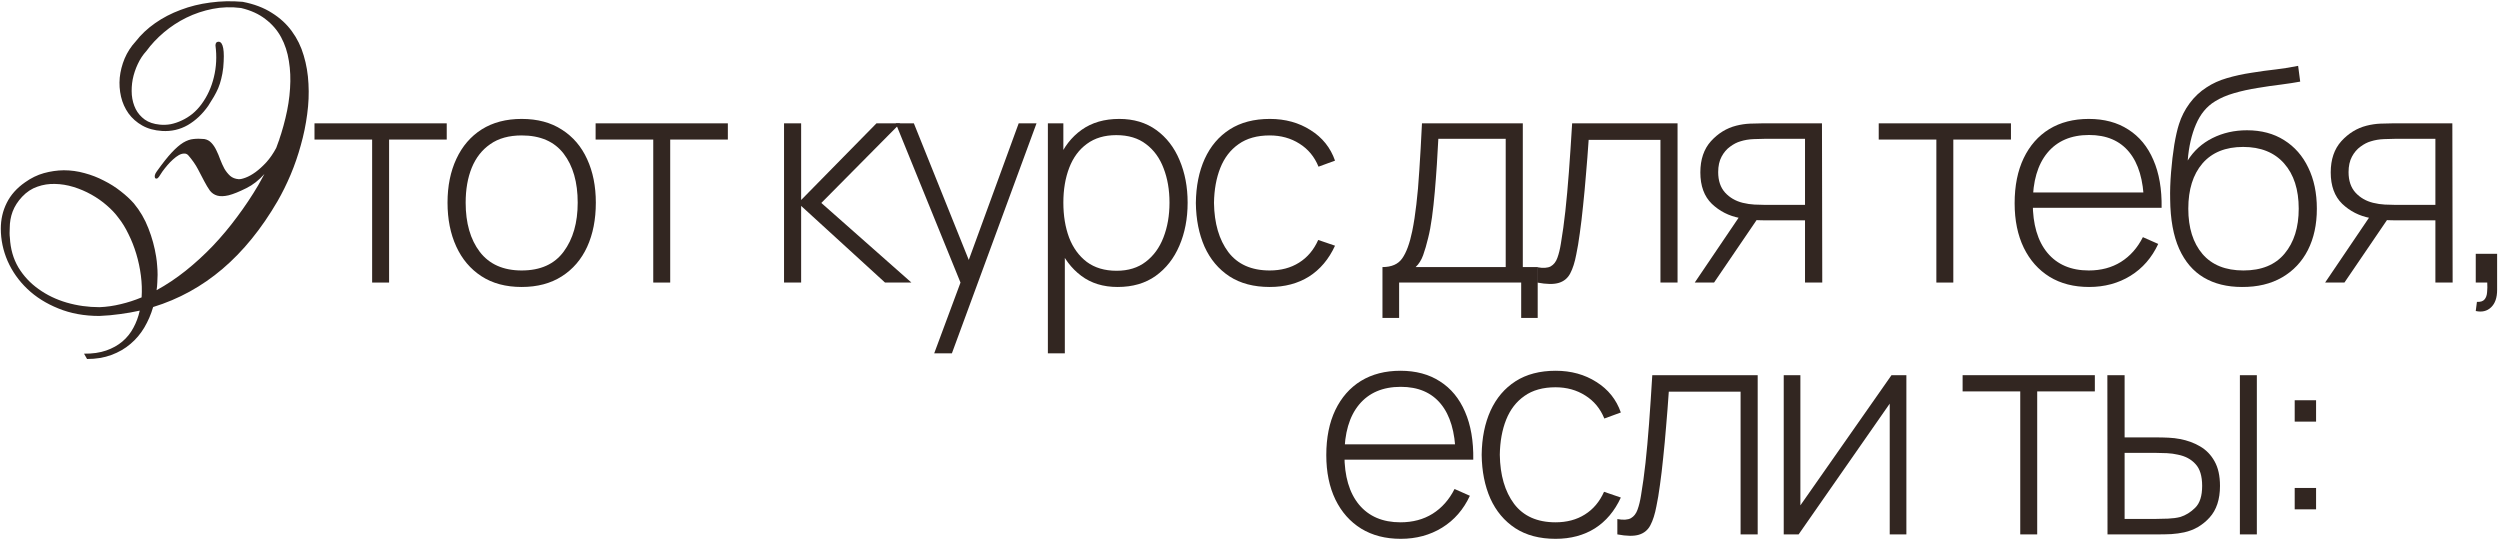
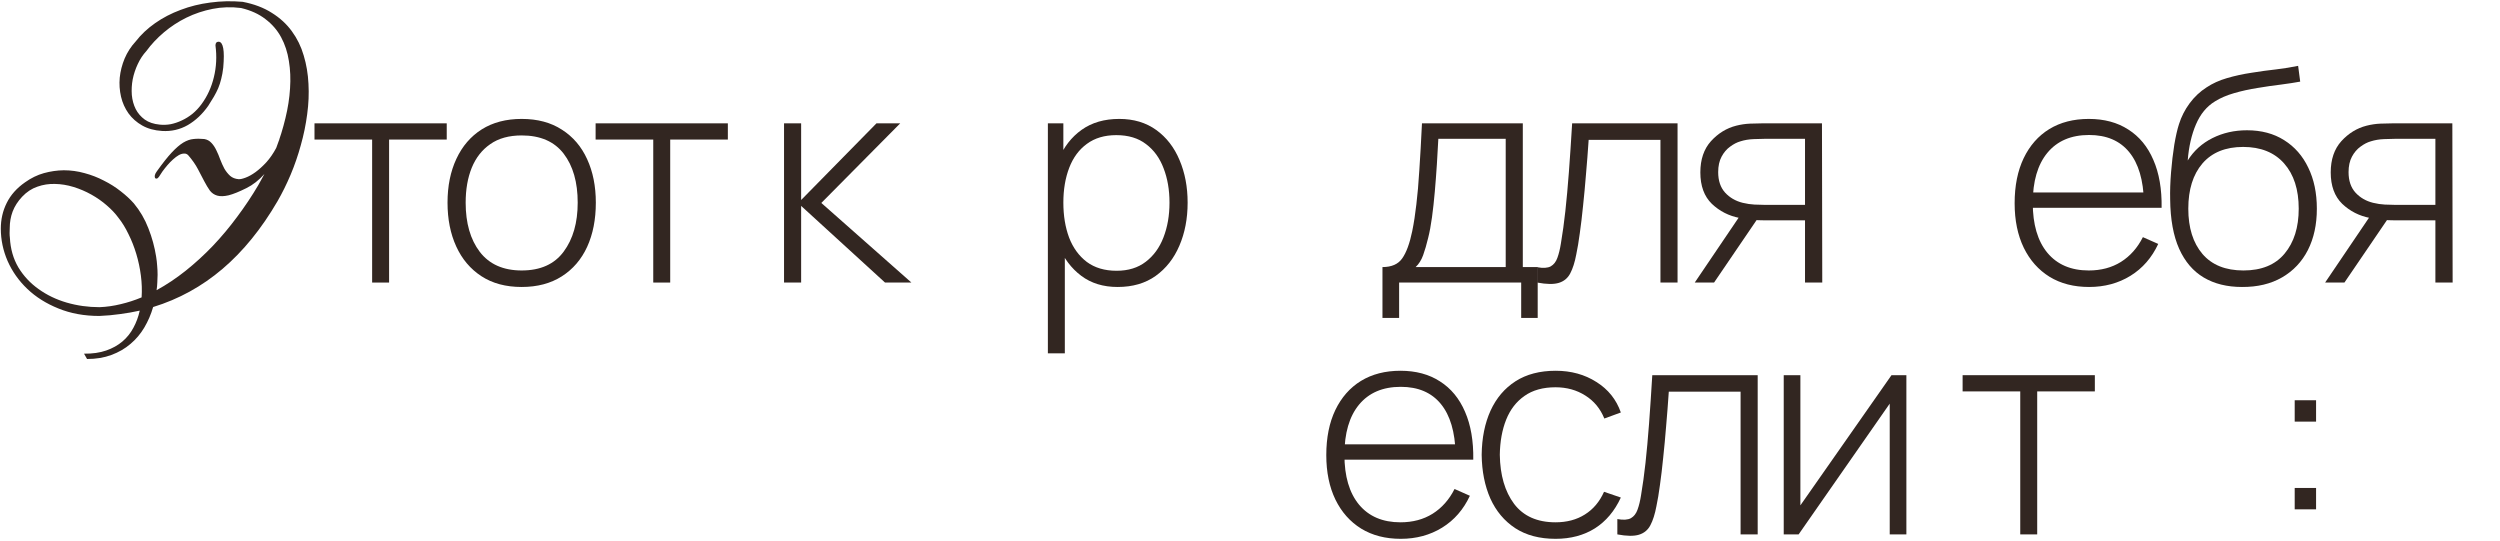
<svg xmlns="http://www.w3.org/2000/svg" width="814" height="176" viewBox="0 0 814 176" fill="none">
-   <path d="M806.104 101.264L806.487 98.288C807.671 98.352 808.504 98.08 808.984 97.472C809.464 96.896 809.735 96.112 809.799 95.12C809.895 94.16 809.912 93.12 809.848 92H806.104V82.64H813.063V94.4C813.063 96.928 812.408 98.816 811.096 100.064C809.784 101.312 808.12 101.712 806.104 101.264Z" fill="#322621" />
  <path d="M792.963 92V71.744H779.859C778.419 71.744 776.995 71.68 775.587 71.552C774.211 71.392 772.915 71.2 771.699 70.976C768.179 70.304 765.155 68.768 762.627 66.368C760.131 63.936 758.883 60.528 758.883 56.144C758.883 51.92 760.035 48.528 762.339 45.968C764.675 43.408 767.411 41.728 770.547 40.928C772.051 40.544 773.555 40.32 775.059 40.256C776.595 40.192 777.939 40.16 779.091 40.16H798.483L798.579 92H792.963ZM757.059 92L772.227 69.584H778.611L763.347 92H757.059ZM779.811 66.704H792.963V45.2H779.811C778.947 45.2 777.747 45.232 776.211 45.296C774.675 45.36 773.251 45.6 771.939 46.016C770.819 46.336 769.699 46.912 768.579 47.744C767.459 48.544 766.531 49.632 765.795 51.008C765.059 52.384 764.691 54.064 764.691 56.048C764.691 58.832 765.443 61.056 766.947 62.72C768.451 64.352 770.355 65.456 772.659 66.032C773.971 66.352 775.251 66.544 776.499 66.608C777.779 66.672 778.883 66.704 779.811 66.704Z" fill="#322621" />
  <path d="M729.983 93.44C725.151 93.44 721.007 92.416 717.551 90.368C714.095 88.32 711.423 85.2 709.535 81.008C707.647 76.784 706.671 71.424 706.607 64.928C706.543 62.208 706.639 59.264 706.895 56.096C707.151 52.928 707.503 49.936 707.951 47.12C708.431 44.304 708.943 42.064 709.487 40.4C710.255 37.968 711.407 35.712 712.943 33.632C714.511 31.52 716.351 29.792 718.463 28.448C720.383 27.168 722.607 26.16 725.135 25.424C727.663 24.688 730.303 24.112 733.055 23.696C735.807 23.248 738.495 22.88 741.119 22.592C743.743 22.272 746.127 21.888 748.271 21.44L748.943 26.576C747.215 26.896 745.135 27.216 742.703 27.536C740.271 27.824 737.727 28.192 735.071 28.64C732.415 29.056 729.871 29.616 727.439 30.32C725.007 31.024 722.927 31.92 721.199 33.008C718.511 34.64 716.447 37.136 715.007 40.496C713.567 43.856 712.671 47.776 712.319 52.256C714.303 49.088 716.991 46.656 720.383 44.96C723.775 43.264 727.519 42.416 731.615 42.416C736.287 42.416 740.319 43.488 743.711 45.632C747.135 47.776 749.759 50.768 751.583 54.608C753.439 58.416 754.367 62.864 754.367 67.952C754.367 73.104 753.391 77.6 751.439 81.44C749.487 85.248 746.687 88.208 743.039 90.32C739.391 92.432 735.039 93.472 729.983 93.44ZM730.463 88.064C736.351 88.064 740.815 86.24 743.855 82.592C746.927 78.912 748.463 74.032 748.463 67.952C748.463 61.712 746.879 56.8 743.711 53.216C740.543 49.632 736.095 47.84 730.367 47.84C724.639 47.84 720.223 49.632 717.119 53.216C714.047 56.8 712.511 61.712 712.511 67.952C712.511 74.16 714.047 79.072 717.119 82.688C720.191 86.272 724.639 88.064 730.463 88.064Z" fill="#322621" />
  <path d="M680.205 93.44C675.245 93.44 670.957 92.336 667.341 90.128C663.725 87.888 660.925 84.736 658.941 80.672C656.957 76.576 655.965 71.744 655.965 66.176C655.965 60.512 656.941 55.632 658.893 51.536C660.877 47.408 663.661 44.24 667.245 42.032C670.861 39.824 675.149 38.72 680.109 38.72C685.133 38.72 689.421 39.872 692.973 42.176C696.557 44.448 699.277 47.744 701.133 52.064C703.021 56.384 703.917 61.584 703.821 67.664H698.061V65.744C697.901 58.64 696.301 53.232 693.261 49.52C690.221 45.808 685.869 43.952 680.205 43.952C674.349 43.952 669.821 45.888 666.621 49.76C663.453 53.6 661.869 59.04 661.869 66.08C661.869 73.056 663.453 78.464 666.621 82.304C669.821 86.144 674.317 88.064 680.109 88.064C684.109 88.064 687.597 87.136 690.573 85.28C693.581 83.392 695.965 80.704 697.725 77.216L702.717 79.424C700.637 83.904 697.629 87.36 693.693 89.792C689.757 92.224 685.261 93.44 680.205 93.44ZM659.757 67.664V62.672H700.701V67.664H659.757Z" fill="#322621" />
-   <path d="M630.48 92V45.44H611.712V40.16H654.768V45.44H636V92H630.48Z" fill="#322621" />
  <path d="M587.713 92V71.744H574.609C573.169 71.744 571.745 71.68 570.337 71.552C568.961 71.392 567.665 71.2 566.449 70.976C562.929 70.304 559.905 68.768 557.377 66.368C554.881 63.936 553.633 60.528 553.633 56.144C553.633 51.92 554.785 48.528 557.089 45.968C559.425 43.408 562.161 41.728 565.297 40.928C566.801 40.544 568.305 40.32 569.809 40.256C571.345 40.192 572.689 40.16 573.841 40.16H593.233L593.329 92H587.713ZM551.809 92L566.977 69.584H573.361L558.097 92H551.809ZM574.561 66.704H587.713V45.2H574.561C573.697 45.2 572.497 45.232 570.961 45.296C569.425 45.36 568.001 45.6 566.689 46.016C565.569 46.336 564.449 46.912 563.329 47.744C562.209 48.544 561.281 49.632 560.545 51.008C559.809 52.384 559.441 54.064 559.441 56.048C559.441 58.832 560.193 61.056 561.697 62.72C563.201 64.352 565.105 65.456 567.409 66.032C568.721 66.352 570.001 66.544 571.249 66.608C572.529 66.672 573.633 66.704 574.561 66.704Z" fill="#322621" />
  <path d="M500.514 92V87.008C502.466 87.36 503.938 87.264 504.93 86.72C505.922 86.144 506.642 85.216 507.09 83.936C507.57 82.624 507.954 81.04 508.242 79.184C508.786 75.984 509.266 72.496 509.682 68.72C510.098 64.912 510.482 60.672 510.834 56C511.186 51.296 511.538 46.016 511.89 40.16H546.21V92H540.642V45.536H517.266C517.01 49.376 516.722 53.104 516.402 56.72C516.114 60.336 515.794 63.776 515.442 67.04C515.122 70.272 514.77 73.232 514.386 75.92C514.034 78.576 513.65 80.88 513.234 82.832C512.754 85.392 512.098 87.456 511.266 89.024C510.466 90.56 509.234 91.584 507.57 92.096C505.906 92.608 503.554 92.576 500.514 92Z" fill="#322621" />
  <path d="M450.13 103.52V86.96C453.106 86.96 455.25 86.016 456.562 84.128C457.906 82.24 458.994 79.28 459.826 75.248C460.37 72.56 460.818 69.648 461.17 66.512C461.554 63.376 461.874 59.696 462.13 55.472C462.418 51.248 462.706 46.144 462.994 40.16H495.826V86.96H500.674V103.52H495.298V92H455.554V103.52H450.13ZM460.93 86.96H490.258V45.2H468.322C468.194 47.824 468.034 50.624 467.842 53.6C467.65 56.544 467.426 59.488 467.17 62.432C466.914 65.376 466.61 68.144 466.258 70.736C465.906 73.328 465.49 75.568 465.01 77.456C464.498 79.6 463.954 81.472 463.378 83.072C462.802 84.672 461.986 85.968 460.93 86.96Z" fill="#322621" />
-   <path d="M413.419 93.44C408.235 93.44 403.867 92.288 400.315 89.984C396.763 87.648 394.059 84.432 392.203 80.336C390.379 76.208 389.435 71.456 389.371 66.08C389.435 60.608 390.395 55.824 392.251 51.728C394.139 47.6 396.859 44.4 400.411 42.128C403.963 39.856 408.315 38.72 413.467 38.72C418.491 38.72 422.907 39.936 426.715 42.368C430.555 44.768 433.211 48.08 434.683 52.304L429.307 54.272C427.995 51.04 425.931 48.544 423.115 46.784C420.299 44.992 417.067 44.096 413.419 44.096C409.323 44.096 405.947 45.04 403.291 46.928C400.635 48.784 398.651 51.36 397.339 54.656C396.027 57.952 395.339 61.76 395.275 66.08C395.371 72.704 396.923 78.032 399.931 82.064C402.971 86.064 407.467 88.064 413.419 88.064C417.099 88.064 420.283 87.216 422.971 85.52C425.691 83.824 427.771 81.36 429.211 78.128L434.683 80C432.667 84.384 429.851 87.728 426.235 90.032C422.619 92.304 418.347 93.44 413.419 93.44Z" fill="#322621" />
  <path d="M363.892 93.44C359.22 93.44 355.268 92.224 352.036 89.792C348.804 87.36 346.34 84.08 344.644 79.952C342.948 75.824 342.1 71.168 342.1 65.984C342.1 60.768 342.948 56.112 344.644 52.016C346.34 47.888 348.852 44.64 352.18 42.272C355.508 39.904 359.588 38.72 364.42 38.72C369.124 38.72 373.14 39.92 376.468 42.32C379.796 44.72 382.324 47.984 384.052 52.112C385.812 56.24 386.692 60.864 386.692 65.984C386.692 71.168 385.796 75.84 384.004 80C382.244 84.128 379.668 87.408 376.276 89.84C372.916 92.24 368.788 93.44 363.892 93.44ZM341.188 115.04V40.16H346.228V80.096H346.708V115.04H341.188ZM363.556 88.16C367.364 88.16 370.532 87.184 373.06 85.232C375.62 83.28 377.54 80.64 378.82 77.312C380.132 73.952 380.788 70.176 380.788 65.984C380.788 61.824 380.148 58.096 378.868 54.8C377.62 51.472 375.716 48.848 373.156 46.928C370.628 44.976 367.396 44 363.46 44C359.652 44 356.468 44.944 353.908 46.832C351.348 48.688 349.428 51.28 348.148 54.608C346.868 57.936 346.228 61.728 346.228 65.984C346.228 70.208 346.852 74 348.1 77.36C349.38 80.688 351.3 83.328 353.86 85.28C356.452 87.2 359.684 88.16 363.556 88.16Z" fill="#322621" />
-   <path d="M304.179 115.04L314.259 87.92L314.355 95.984L291.651 40.16H297.555L317.043 88.64H313.971L331.683 40.16H337.491L309.939 115.04H304.179Z" fill="#322621" />
  <path d="M255.282 92V40.16H260.85V65.12L285.378 40.16H293.106L267.426 66.08L296.754 92H288.162L260.85 67.04V92H255.282Z" fill="#322621" />
  <path d="M212.699 92V45.44H193.931V40.16H236.987V45.44H218.219V92H212.699Z" fill="#322621" />
  <path d="M169.859 93.44C164.707 93.44 160.339 92.272 156.755 89.936C153.171 87.6 150.435 84.368 148.547 80.24C146.659 76.112 145.715 71.36 145.715 65.984C145.715 60.576 146.675 55.824 148.595 51.728C150.515 47.6 153.267 44.4 156.851 42.128C160.467 39.856 164.803 38.72 169.859 38.72C175.011 38.72 179.379 39.888 182.963 42.224C186.579 44.528 189.315 47.728 191.171 51.824C193.059 55.92 194.003 60.64 194.003 65.984C194.003 71.456 193.059 76.256 191.171 80.384C189.283 84.48 186.531 87.68 182.915 89.984C179.299 92.288 174.947 93.44 169.859 93.44ZM169.859 88.064C175.971 88.064 180.531 86.016 183.539 81.92C186.579 77.824 188.099 72.512 188.099 65.984C188.099 59.328 186.579 54.016 183.539 50.048C180.499 46.08 175.939 44.096 169.859 44.096C165.731 44.096 162.323 45.04 159.635 46.928C156.947 48.784 154.931 51.36 153.587 54.656C152.275 57.92 151.619 61.696 151.619 65.984C151.619 72.64 153.155 77.984 156.227 82.016C159.331 86.048 163.875 88.064 169.859 88.064Z" fill="#322621" />
  <path d="M121.168 92V45.44H102.4V40.16H145.456V45.44H126.688V92H121.168Z" fill="#322621" />
  <path d="M79.016 0.594C82.734 1.312 85.906 2.516 88.531 4.203C91.188 5.859 93.359 7.859 95.047 10.203C96.766 12.547 98.047 15.172 98.891 18.078C99.766 20.984 100.281 24.047 100.438 27.266C100.625 30.484 100.484 33.797 100.016 37.203C99.578 40.578 98.891 43.922 97.953 47.234C97.047 50.547 95.938 53.766 94.625 56.891C93.312 59.984 91.891 62.859 90.359 65.516C85.141 74.484 79.172 81.828 72.453 87.547C65.734 93.266 58.203 97.406 49.859 99.969C49.172 102.344 48.219 104.562 47 106.625C45.781 108.688 44.281 110.469 42.5 111.969C40.719 113.5 38.641 114.703 36.266 115.578C33.922 116.453 31.281 116.891 28.344 116.891L27.359 115.156C30.109 115.188 32.516 114.844 34.578 114.125C36.641 113.406 38.406 112.422 39.875 111.172C41.344 109.922 42.531 108.438 43.438 106.719C44.375 105 45.062 103.141 45.5 101.141C43.406 101.609 41.266 101.984 39.078 102.266C36.922 102.578 34.688 102.781 32.375 102.875C27.438 102.875 22.984 102.062 19.016 100.438C15.047 98.844 11.672 96.719 8.891 94.062C6.109 91.406 3.969 88.375 2.469 84.969C1 81.562 0.266 78.062 0.266 74.469C0.266 71.438 0.906 68.641 2.188 66.078C3.469 63.484 5.453 61.25 8.141 59.375C10.109 57.969 12.156 56.969 14.281 56.375C16.438 55.781 18.594 55.469 20.75 55.438C23.062 55.438 25.328 55.75 27.547 56.375C29.766 56.969 31.859 57.781 33.828 58.812C35.828 59.812 37.656 60.969 39.312 62.281C40.969 63.562 42.391 64.875 43.578 66.219C45.578 68.625 47.156 71.328 48.312 74.328C49.5 77.328 50.344 80.422 50.844 83.609C51 84.578 51.109 85.547 51.172 86.516C51.266 87.484 51.312 88.469 51.312 89.469C51.312 90.312 51.281 91.156 51.219 92C51.188 92.844 51.109 93.672 50.984 94.484C54.234 92.703 57.391 90.594 60.453 88.156C63.547 85.688 66.5 82.984 69.312 80.047C72.125 77.078 74.766 73.922 77.234 70.578C79.734 67.234 82.016 63.812 84.078 60.312C84.422 59.719 84.75 59.125 85.062 58.531C85.406 57.906 85.75 57.281 86.094 56.656C84.281 58.688 82.328 60.219 80.234 61.25C77.859 62.438 75.922 63.219 74.422 63.594C72.922 63.938 71.688 63.969 70.719 63.688C69.75 63.406 68.953 62.859 68.328 62.047C67.734 61.203 67.125 60.188 66.5 59C65.906 57.812 65.219 56.5 64.438 55.062C63.688 53.625 62.656 52.141 61.344 50.609C60.969 50.172 60.5 49.969 59.938 50C59.406 50 58.828 50.172 58.203 50.516C57.609 50.859 56.984 51.328 56.328 51.922C55.703 52.484 55.094 53.109 54.5 53.797C53.938 54.453 53.406 55.125 52.906 55.812C52.438 56.469 52.047 57.062 51.734 57.594C51.484 57.938 51.234 58.125 50.984 58.156C50.766 58.188 50.594 58.109 50.469 57.922C50.375 57.703 50.359 57.406 50.422 57.031C50.516 56.656 50.734 56.234 51.078 55.766C52.953 53.141 54.562 51.109 55.906 49.672C57.281 48.203 58.531 47.125 59.656 46.438C60.812 45.75 61.922 45.359 62.984 45.266C64.047 45.141 65.219 45.141 66.5 45.266C67.438 45.422 68.219 45.844 68.844 46.531C69.469 47.188 70 47.984 70.438 48.922C70.906 49.859 71.328 50.859 71.703 51.922C72.109 52.984 72.562 53.984 73.062 54.922C73.594 55.828 74.219 56.609 74.938 57.266C75.656 57.891 76.578 58.25 77.703 58.344C78.266 58.375 79.031 58.203 80 57.828C81 57.453 82.062 56.859 83.188 56.047C84.344 55.203 85.516 54.141 86.703 52.859C87.891 51.547 88.969 49.984 89.938 48.172C91.156 44.984 92.156 41.75 92.938 38.469C93.75 35.156 94.25 31.938 94.438 28.812C94.656 25.688 94.531 22.703 94.062 19.859C93.625 17.016 92.781 14.438 91.531 12.125C90.281 9.812 88.578 7.844 86.422 6.219C84.297 4.562 81.656 3.359 78.5 2.609C75.312 2.203 72.219 2.297 69.219 2.891C66.219 3.484 63.375 4.438 60.688 5.75C58.031 7.062 55.594 8.656 53.375 10.531C51.156 12.406 49.25 14.438 47.656 16.625C46.531 17.844 45.594 19.266 44.844 20.891C44.094 22.484 43.547 24.141 43.203 25.859C42.891 27.547 42.797 29.234 42.922 30.922C43.078 32.609 43.5 34.141 44.188 35.516C44.875 36.859 45.859 38 47.141 38.938C48.422 39.844 50.047 40.391 52.016 40.578C53.172 40.703 54.359 40.656 55.578 40.438C56.797 40.188 58 39.781 59.188 39.219C60.406 38.656 61.562 37.938 62.656 37.062C63.75 36.156 64.734 35.109 65.609 33.922C67.516 31.328 68.859 28.391 69.641 25.109C70.453 21.797 70.625 18.359 70.156 14.797C70.156 13.984 70.516 13.578 71.234 13.578C71.953 13.641 72.438 14.359 72.688 15.734C72.938 17.078 72.938 19.172 72.688 22.016C72.531 23.391 72.312 24.609 72.031 25.672C71.781 26.734 71.453 27.75 71.047 28.719C70.641 29.656 70.172 30.578 69.641 31.484C69.109 32.391 68.5 33.375 67.812 34.438C65.938 37.125 63.719 39.219 61.156 40.719C58.594 42.188 55.797 42.828 52.766 42.641C50.266 42.484 48.109 41.891 46.297 40.859C44.484 39.828 43 38.516 41.844 36.922C40.688 35.297 39.875 33.484 39.406 31.484C38.938 29.453 38.797 27.391 38.984 25.297C39.203 23.172 39.734 21.094 40.578 19.062C41.453 17 42.656 15.141 44.188 13.484C45.906 11.266 48.016 9.281 50.516 7.531C53.016 5.781 55.781 4.344 58.812 3.219C61.844 2.062 65.062 1.266 68.469 0.828C71.906 0.359 75.422 0.281 79.016 0.594ZM38.562 70.906C37.562 69.531 36.297 68.188 34.766 66.875C33.266 65.562 31.594 64.391 29.75 63.359C27.906 62.328 25.969 61.5 23.938 60.875C21.906 60.25 19.891 59.922 17.891 59.891C15.922 59.828 14.016 60.125 12.172 60.781C10.328 61.406 8.672 62.5 7.203 64.062C5.797 65.562 4.766 67.172 4.109 68.891C3.484 70.578 3.172 72.359 3.172 74.234C3.172 74.734 3.156 75.281 3.125 75.875C3.125 76.438 3.156 76.953 3.219 77.422C3.406 81.047 4.328 84.266 5.984 87.078C7.672 89.859 9.859 92.203 12.547 94.109C15.234 96.047 18.281 97.516 21.688 98.516C25.125 99.516 28.703 100.016 32.422 100.016C34.734 99.922 37.031 99.594 39.312 99.031C41.594 98.5 43.859 97.766 46.109 96.828C46.266 94.516 46.188 92.156 45.875 89.75C45.562 87.312 45.062 84.953 44.375 82.672C43.688 80.391 42.844 78.25 41.844 76.25C40.875 74.219 39.781 72.438 38.562 70.906ZM91.203 45.406C91.203 45.344 91.188 45.359 91.156 45.453C91.125 45.547 91.078 45.672 91.016 45.828C91.047 45.766 91.078 45.703 91.109 45.641C91.141 45.547 91.172 45.469 91.203 45.406Z" fill="#322621" />
  <path d="M747.154 165.84V158.88H754.114V165.84H747.154ZM747.154 137.28V130.32H754.114V137.28H747.154Z" fill="#322621" />
-   <path d="M686.205 174L686.157 122.16H691.773V142.416H701.805C703.341 142.416 704.765 142.448 706.077 142.512C707.421 142.576 708.653 142.72 709.773 142.944C712.205 143.392 714.397 144.192 716.349 145.344C718.333 146.496 719.901 148.112 721.053 150.192C722.237 152.272 722.829 154.944 722.829 158.208C722.829 162.592 721.693 166.032 719.421 168.528C717.149 171.024 714.397 172.624 711.165 173.328C709.821 173.616 708.429 173.808 706.989 173.904C705.581 173.968 704.125 174 702.621 174H686.205ZM691.773 168.96H701.901C703.085 168.96 704.429 168.928 705.933 168.864C707.437 168.8 708.749 168.624 709.869 168.336C711.661 167.792 713.293 166.784 714.765 165.312C716.269 163.84 717.021 161.472 717.021 158.208C717.021 155.008 716.301 152.64 714.861 151.104C713.453 149.536 711.533 148.512 709.101 148.032C708.013 147.776 706.829 147.616 705.549 147.552C704.301 147.488 703.085 147.456 701.901 147.456H691.773V168.96ZM729.309 174V122.16H734.829V174H729.309Z" fill="#322621" />
  <path d="M657.793 174V127.44H639.025V122.16H682.081V127.44H663.313V174H657.793Z" fill="#322621" />
  <path d="M620.718 122.16V174H615.294V131.424L585.63 174H580.782V122.16H586.206V164.544L615.87 122.16H620.718Z" fill="#322621" />
  <path d="M526.607 174V169.008C528.559 169.36 530.031 169.264 531.023 168.72C532.015 168.144 532.735 167.216 533.183 165.936C533.663 164.624 534.047 163.04 534.335 161.184C534.879 157.984 535.359 154.496 535.775 150.72C536.191 146.912 536.575 142.672 536.927 138C537.279 133.296 537.631 128.016 537.983 122.16H572.303V174H566.735V127.536H543.359C543.103 131.376 542.815 135.104 542.495 138.72C542.207 142.336 541.887 145.776 541.535 149.04C541.215 152.272 540.863 155.232 540.479 157.92C540.127 160.576 539.743 162.88 539.327 164.832C538.847 167.392 538.191 169.456 537.359 171.024C536.559 172.56 535.327 173.584 533.663 174.096C531.999 174.608 529.647 174.576 526.607 174Z" fill="#322621" />
  <path d="M506.482 175.44C501.298 175.44 496.93 174.288 493.378 171.984C489.826 169.648 487.122 166.432 485.266 162.336C483.442 158.208 482.498 153.456 482.434 148.08C482.498 142.608 483.458 137.824 485.314 133.728C487.202 129.6 489.922 126.4 493.474 124.128C497.026 121.856 501.378 120.72 506.53 120.72C511.554 120.72 515.97 121.936 519.778 124.368C523.618 126.768 526.274 130.08 527.746 134.304L522.37 136.272C521.058 133.04 518.994 130.544 516.178 128.784C513.362 126.992 510.13 126.096 506.482 126.096C502.386 126.096 499.01 127.04 496.354 128.928C493.698 130.784 491.714 133.36 490.402 136.656C489.09 139.952 488.402 143.76 488.338 148.08C488.434 154.704 489.986 160.032 492.994 164.064C496.034 168.064 500.53 170.064 506.482 170.064C510.162 170.064 513.346 169.216 516.034 167.52C518.754 165.824 520.834 163.36 522.274 160.128L527.746 162C525.73 166.384 522.914 169.728 519.298 172.032C515.682 174.304 511.41 175.44 506.482 175.44Z" fill="#322621" />
  <path d="M456.08 175.44C451.12 175.44 446.832 174.336 443.216 172.128C439.6 169.888 436.8 166.736 434.816 162.672C432.832 158.576 431.84 153.744 431.84 148.176C431.84 142.512 432.816 137.632 434.768 133.536C436.752 129.408 439.536 126.24 443.12 124.032C446.736 121.824 451.024 120.72 455.984 120.72C461.008 120.72 465.296 121.872 468.848 124.176C472.432 126.448 475.152 129.744 477.008 134.064C478.896 138.384 479.792 143.584 479.696 149.664H473.936V147.744C473.776 140.64 472.176 135.232 469.136 131.52C466.096 127.808 461.744 125.952 456.08 125.952C450.224 125.952 445.696 127.888 442.496 131.76C439.328 135.6 437.744 141.04 437.744 148.08C437.744 155.056 439.328 160.464 442.496 164.304C445.696 168.144 450.192 170.064 455.984 170.064C459.984 170.064 463.472 169.136 466.448 167.28C469.456 165.392 471.84 162.704 473.6 159.216L478.592 161.424C476.512 165.904 473.504 169.36 469.568 171.792C465.632 174.224 461.136 175.44 456.08 175.44ZM435.632 149.664V144.672H476.576V149.664H435.632Z" fill="#322621" />
</svg>